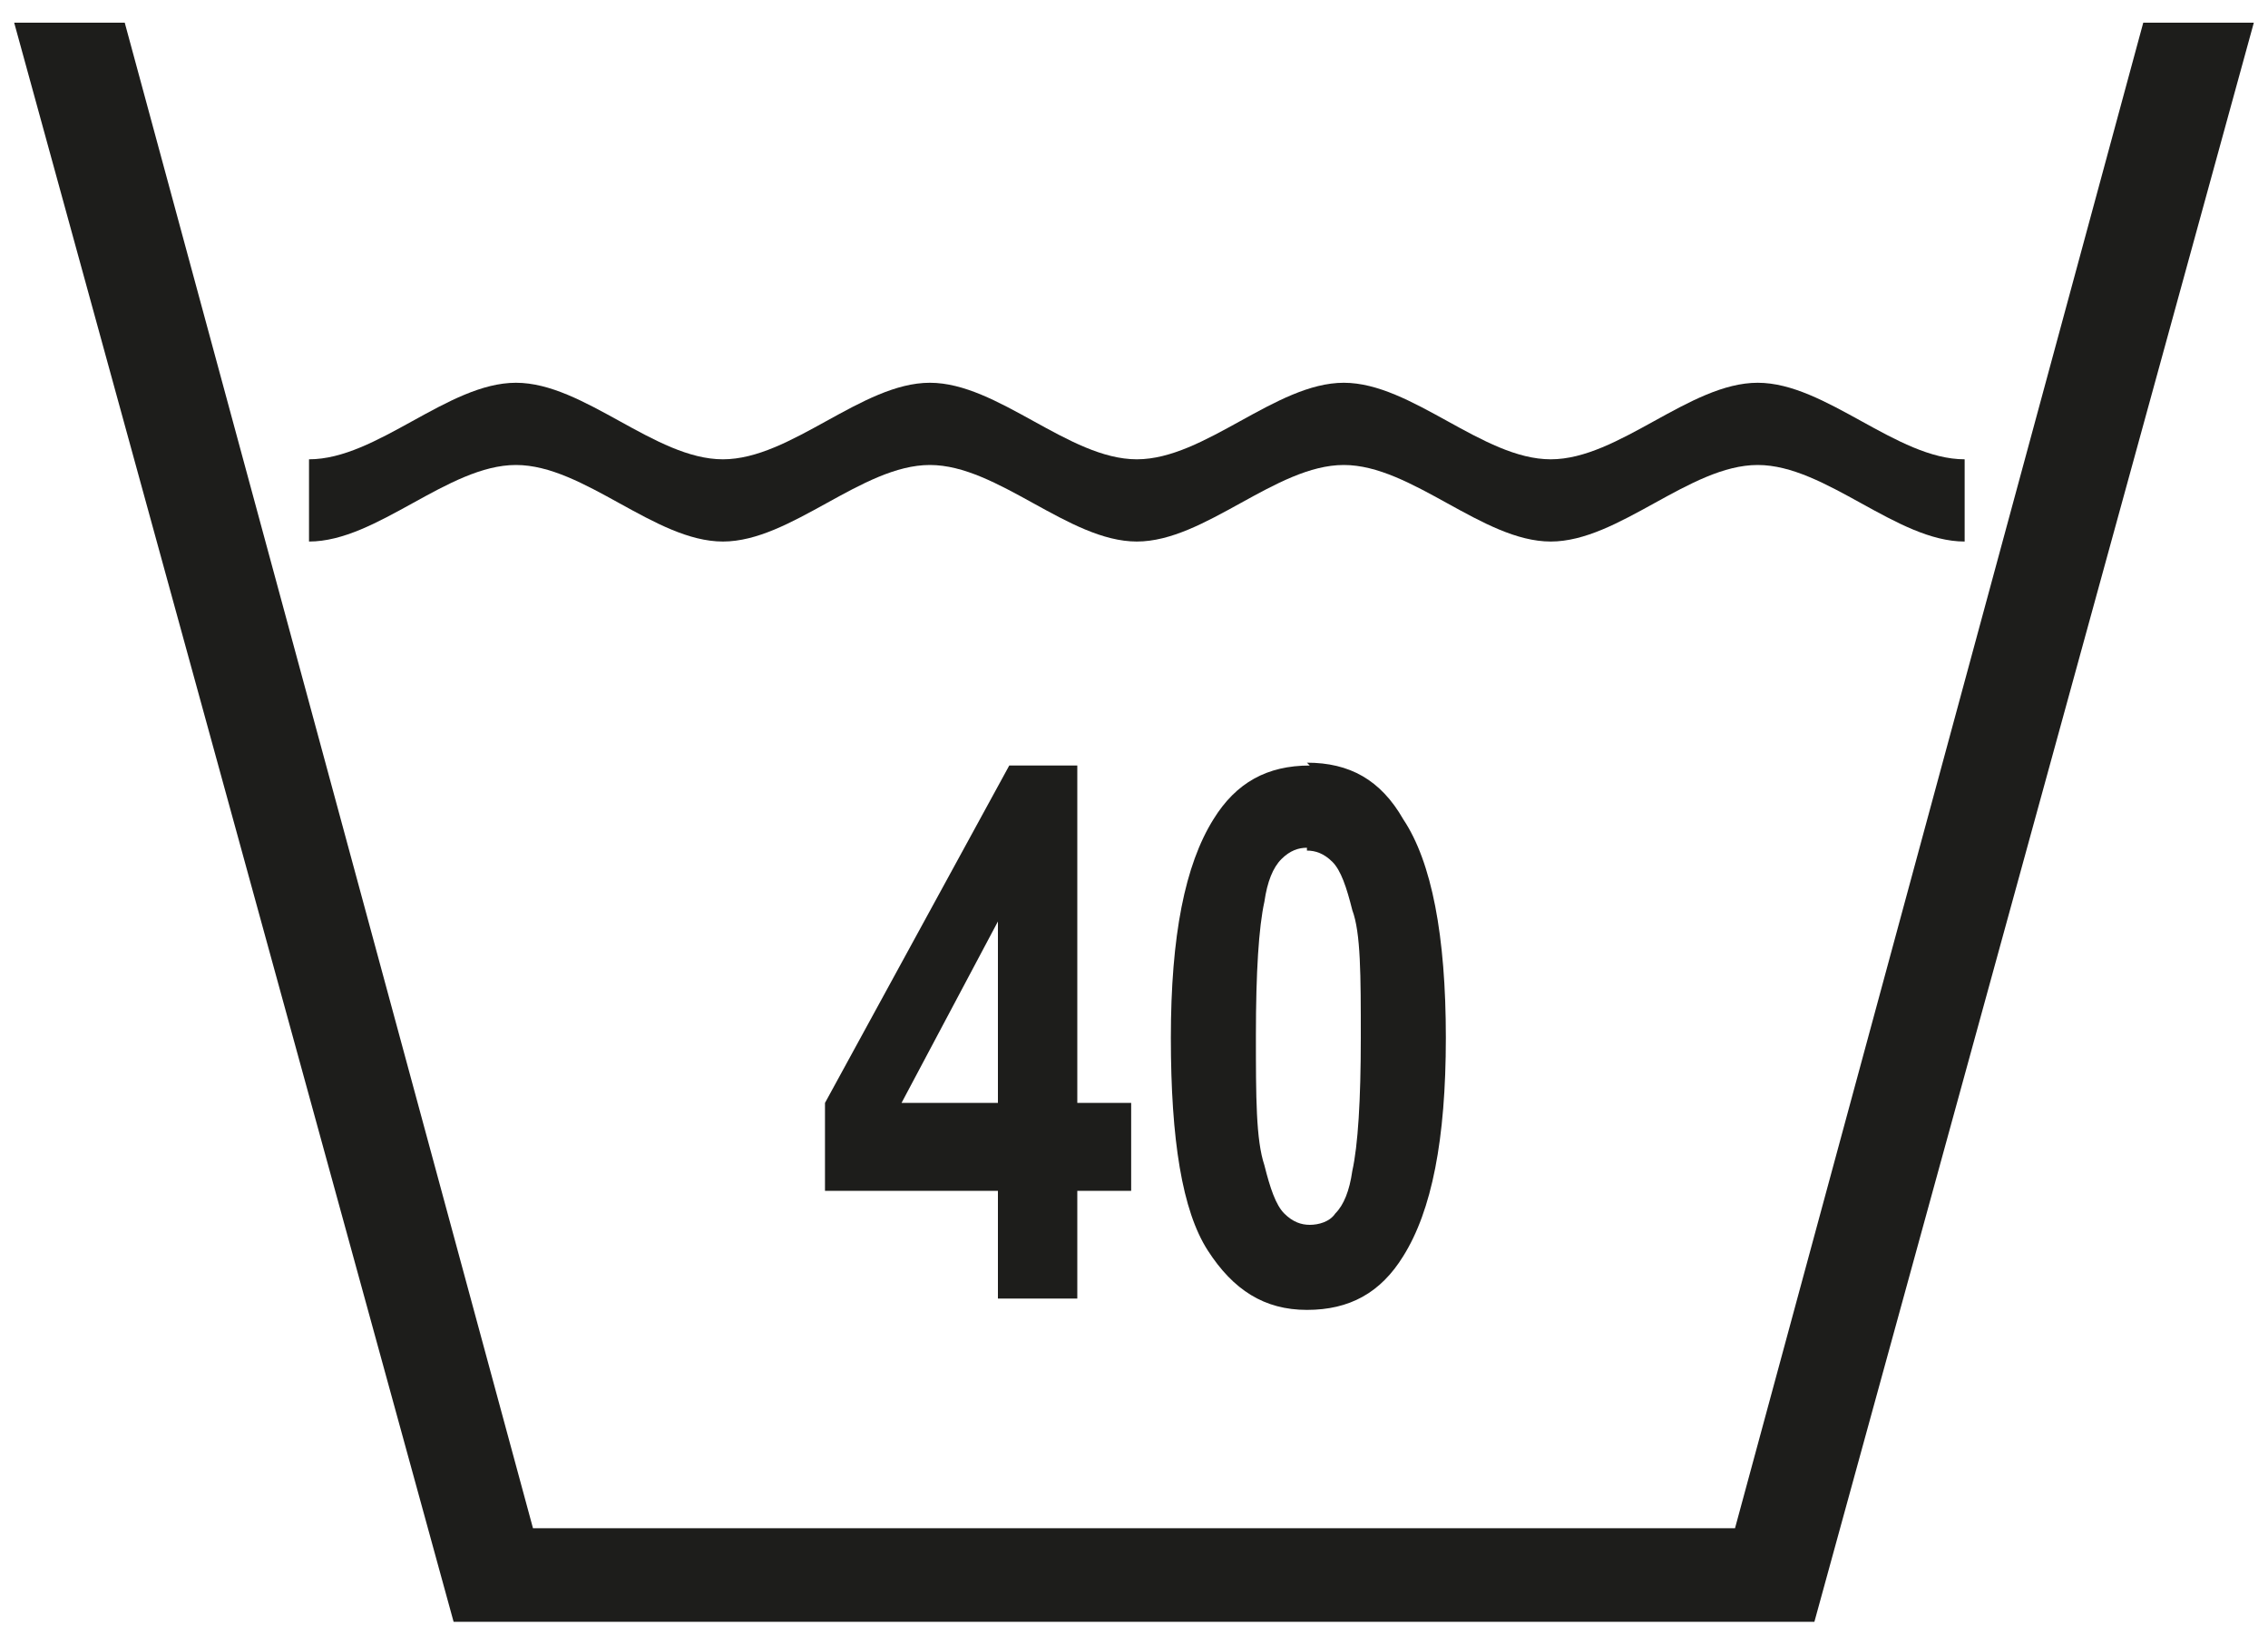
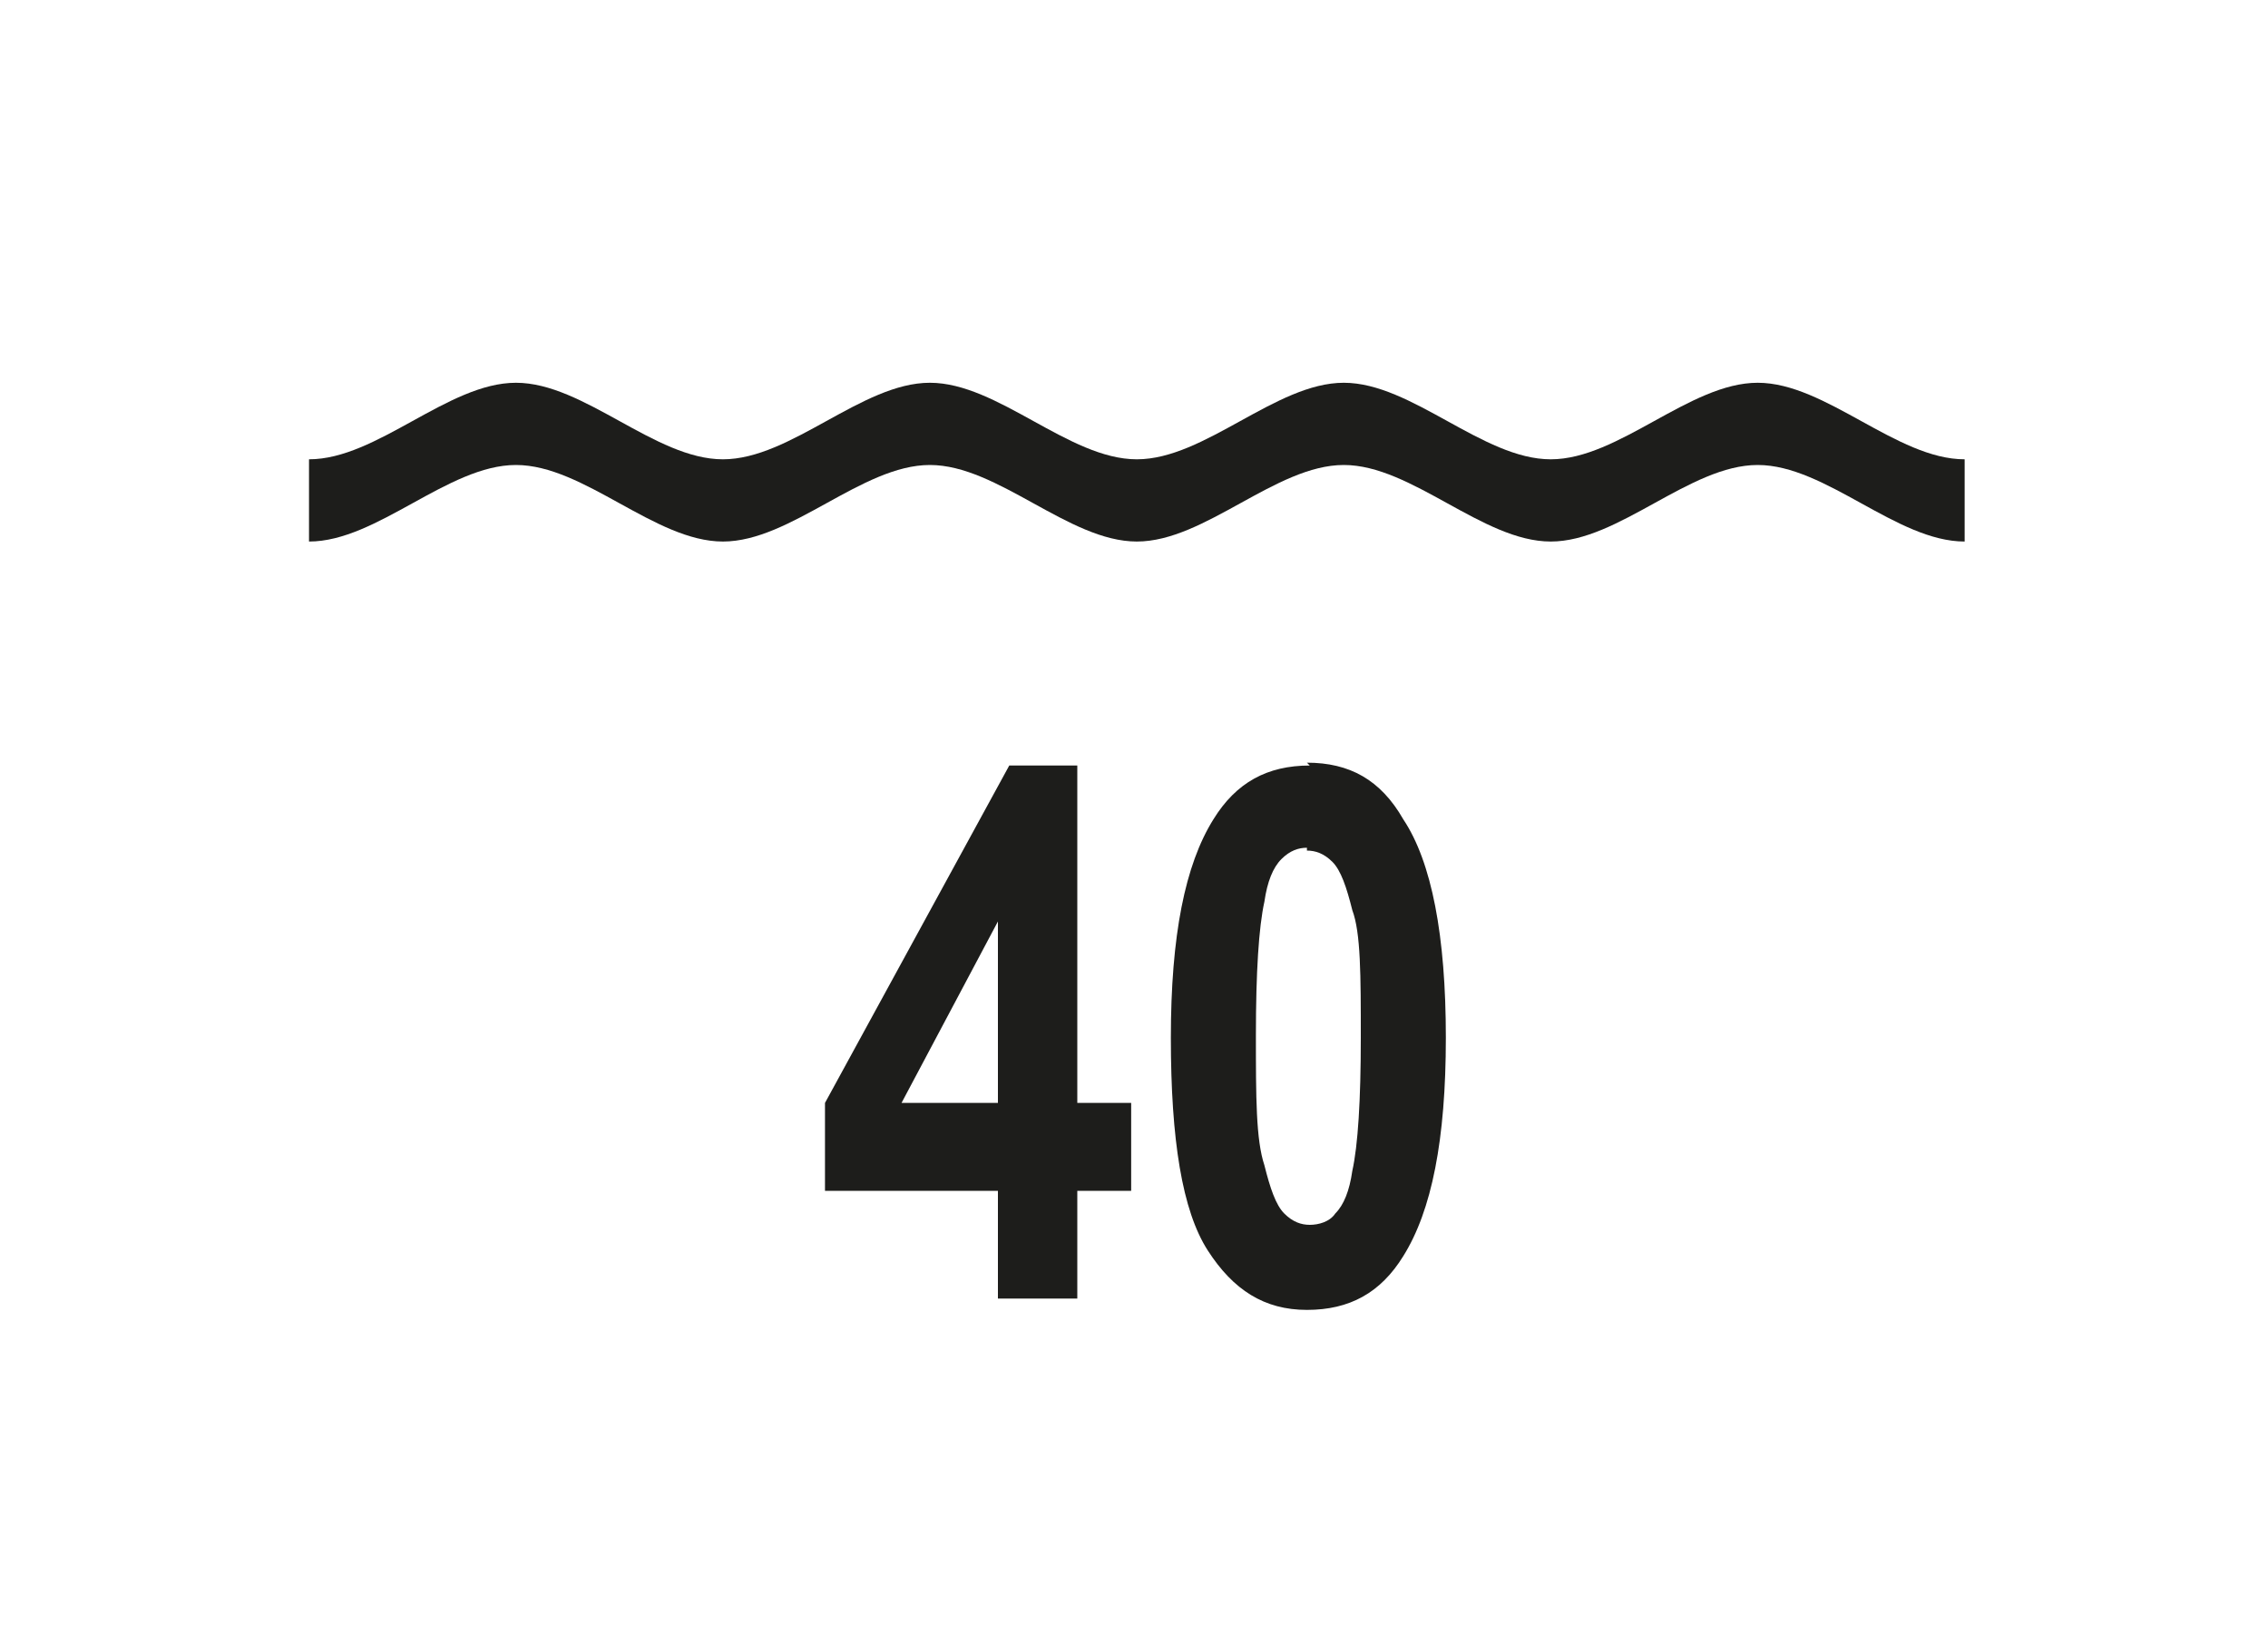
<svg xmlns="http://www.w3.org/2000/svg" width="80px" height="58px" viewBox="0 0 80 58" version="1.1">
  <title>Untitled 2</title>
  <desc>Created with Sketch.</desc>
  <g id="Page-1" stroke="none" stroke-width="1" fill="none" fill-rule="evenodd">
    <g id="wash_at_or_below_40" fill="#1D1D1B">
-       <polygon id="Path" points="79.5 0.8 75.6 0.8 61.2 53.9 18.8 53.9 4.4 0.8 0.5 0.8 16 57.2 64 57.2" />
      <path d="M10.9,16.2 C13.3,16.2 15.8,13.5 18.2,13.5 C20.6,13.5 23.1,16.2 25.5,16.2 C27.9,16.2 30.4,13.5 32.8,13.5 C35.2,13.5 37.7,16.2 40.1,16.2 C42.5,16.2 45,13.5 47.4,13.5 C49.8,13.5 52.3,16.2 54.7,16.2 C57.1,16.2 59.6,13.5 62,13.5 C64.4,13.5 66.9,16.2 69.3,16.2 L69.3,19.1 C66.9,19.1 64.4,16.4 62,16.4 C59.6,16.4 57.1,19.1 54.7,19.1 C52.3,19.1 49.8,16.4 47.4,16.4 C45,16.4 42.5,19.1 40.1,19.1 C37.7,19.1 35.2,16.4 32.8,16.4 C30.4,16.4 27.9,19.1 25.5,19.1 C23.1,19.1 20.6,16.4 18.2,16.4 C15.8,16.4 13.3,19.1 10.9,19.1 L10.9,16.2" id="Path" />
-       <path d="M35.2,38.9 L35.2,32.5 L31.8,38.9 L35.2,38.9 Z M35.2,45.8 L35.2,42 L29.1,42 L29.1,38.9 L35.6,27 L38,27 L38,38.9 L39.9,38.9 L39.9,42 L38,42 L38,45.8 L35.2,45.8 Z" id="Shape" fill-rule="nonzero" />
+       <path d="M35.2,38.9 L35.2,32.5 L31.8,38.9 L35.2,38.9 Z M35.2,45.8 L35.2,42 L29.1,42 L29.1,38.9 L35.6,27 L38,27 L38,38.9 L39.9,38.9 L39.9,42 L38,42 L38,45.8 Z" id="Shape" fill-rule="nonzero" />
      <path d="M46.1,29.9 C45.8,29.9 45.5,30 45.2,30.3 C44.9,30.6 44.7,31.1 44.6,31.8 C44.4,32.7 44.3,34.3 44.3,36.5 C44.3,38.7 44.3,40.2 44.6,41.1 C44.8,41.9 45,42.5 45.3,42.8 C45.6,43.1 45.9,43.2 46.2,43.2 C46.5,43.2 46.9,43.1 47.1,42.8 C47.4,42.5 47.6,42 47.7,41.3 C47.9,40.4 48,38.8 48,36.6 C48,34.4 48,32.9 47.7,32.1 C47.5,31.3 47.3,30.7 47,30.4 C46.7,30.1 46.4,30 46.1,30 L46.1,29.9 Z M46.1,26.9 C47.6,26.9 48.7,27.5 49.5,28.9 C50.5,30.4 51,33 51,36.6 C51,40.2 50.5,42.7 49.5,44.3 C48.7,45.6 47.6,46.2 46.1,46.2 C44.6,46.2 43.5,45.5 42.6,44.1 C41.7,42.7 41.3,40.2 41.3,36.6 C41.3,33 41.8,30.5 42.8,28.9 C43.6,27.6 44.7,27 46.2,27 L46.1,26.9 Z" id="Shape" fill-rule="nonzero" />
    </g>
  </g>
</svg>